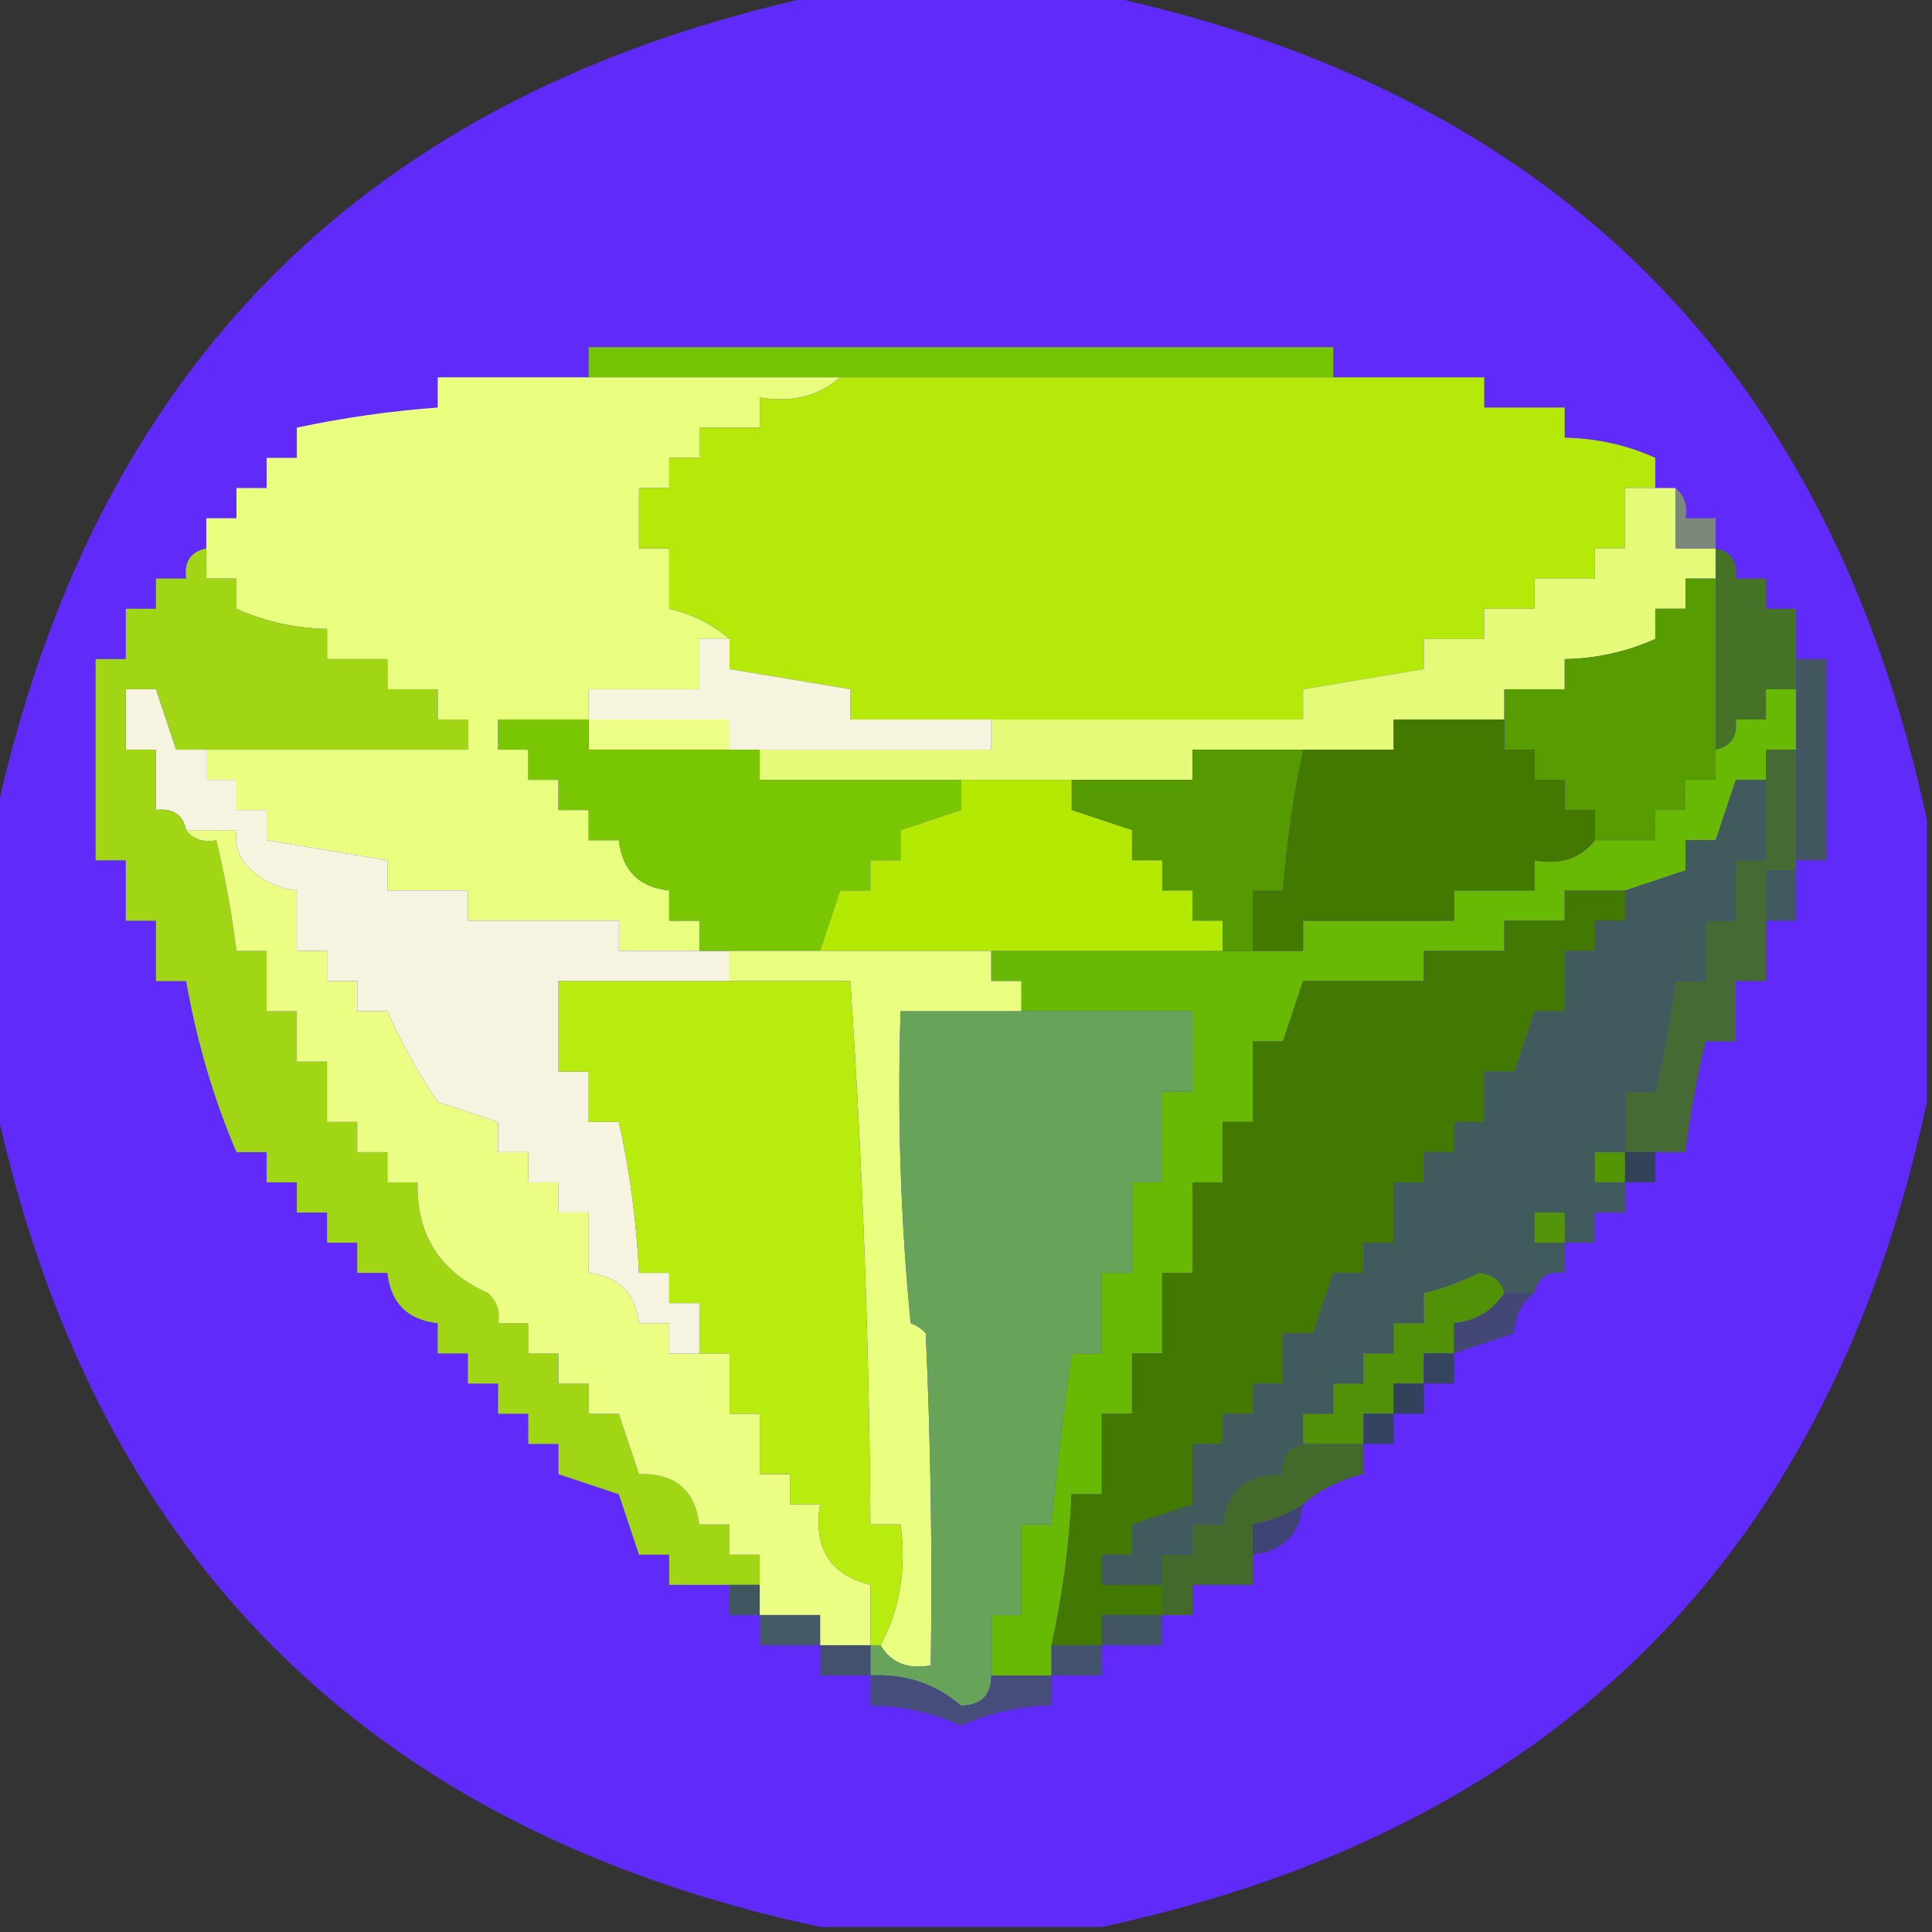
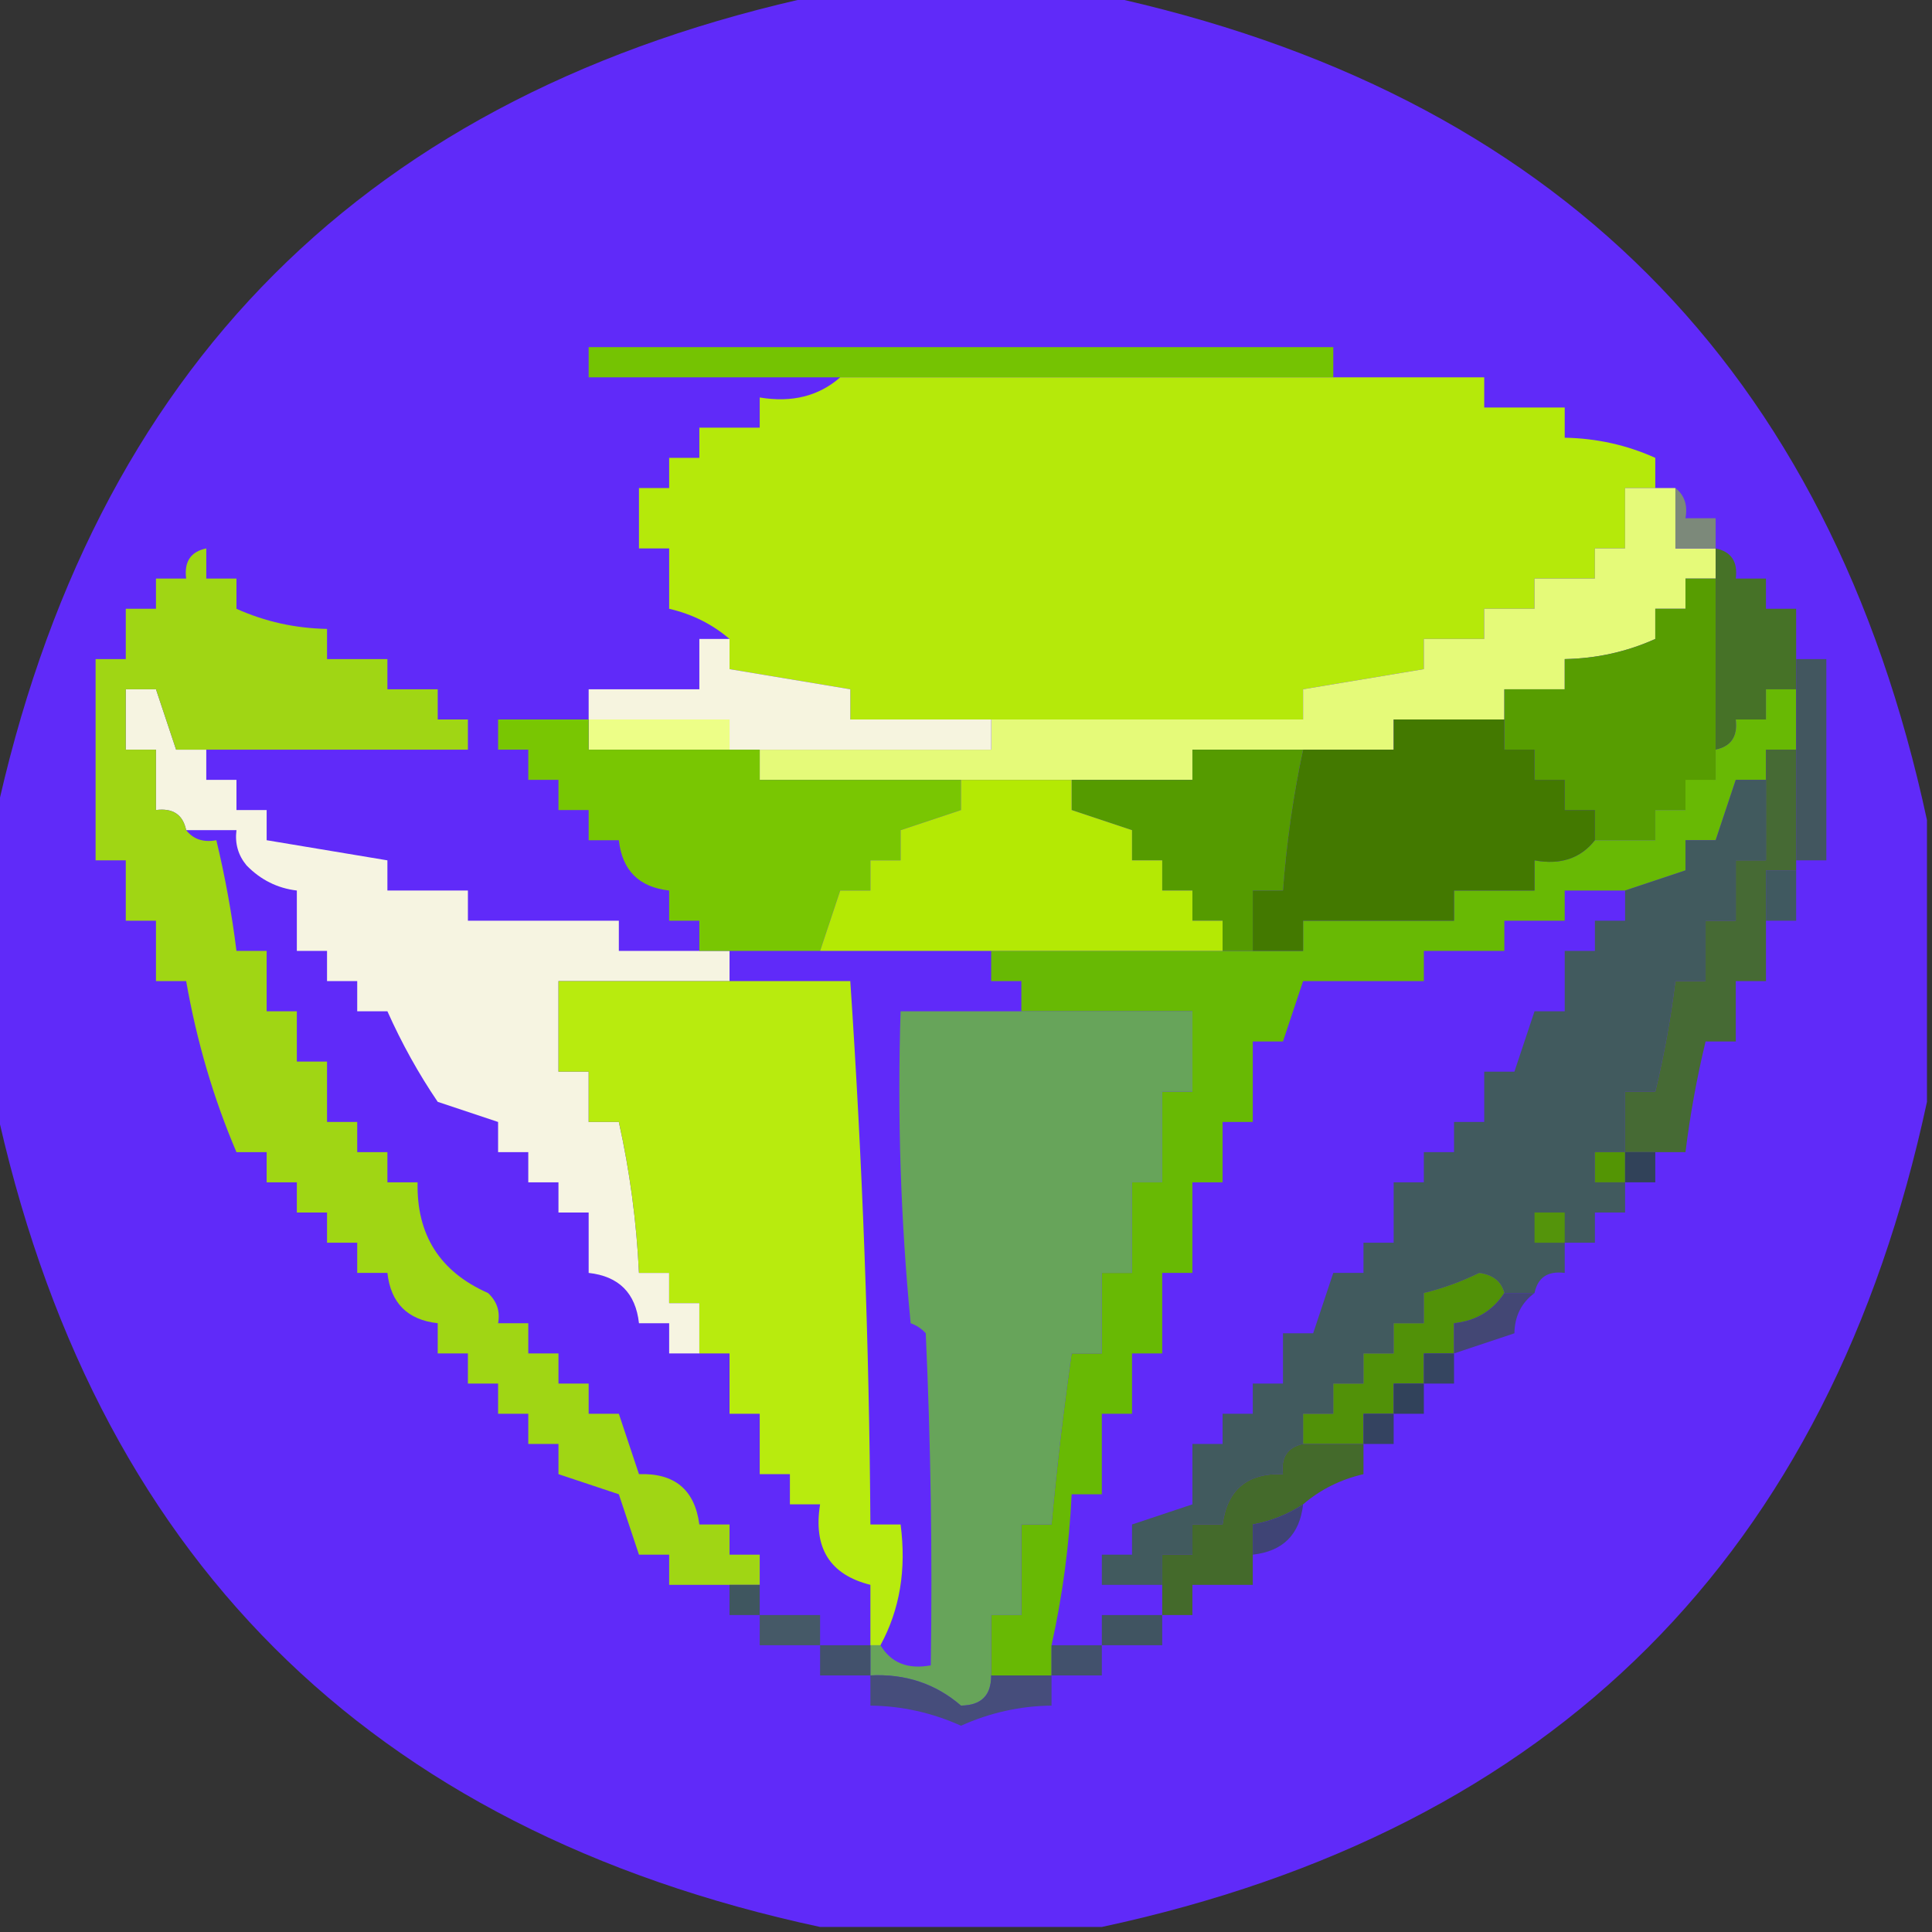
<svg xmlns="http://www.w3.org/2000/svg" version="1.1" width="192px" height="192px" style="shape-rendering:geometricPrecision; text-rendering:geometricPrecision; image-rendering:optimizeQuality; fill-rule:evenodd; clip-rule:evenodd">
  <rect width="100%" height="100%" fill="#333333" stroke="none" />
  <g>
    <path style="opacity:0.978" fill="#612afd" d="M 81.5,-0.5 C 90.833,-0.5 100.167,-0.5 109.5,-0.5C 154.5,9.167 181.833,36.5 191.5,81.5C 191.5,90.833 191.5,100.167 191.5,109.5C 181.833,154.5 154.5,181.833 109.5,191.5C 100.167,191.5 90.833,191.5 81.5,191.5C 36.5,181.833 9.167,154.5 -0.5,109.5C -0.5,100.167 -0.5,90.833 -0.5,81.5C 9.167,36.5 36.5,9.167 81.5,-0.5 Z" />
  </g>
  <g>
    <path style="opacity:1" fill="#75c302" d="M 132.5,37.5 C 116.167,37.5 99.833,37.5 83.5,37.5C 75.167,37.5 66.833,37.5 58.5,37.5C 58.5,36.5 58.5,35.5 58.5,34.5C 83.167,34.5 107.833,34.5 132.5,34.5C 132.5,35.5 132.5,36.5 132.5,37.5 Z" />
  </g>
  <g>
-     <path style="opacity:1" fill="#e9fd7f" d="M 58.5,37.5 C 66.833,37.5 75.167,37.5 83.5,37.5C 81.365,39.369 78.698,40.036 75.5,39.5C 75.5,40.5 75.5,41.5 75.5,42.5C 73.5,42.5 71.5,42.5 69.5,42.5C 69.5,43.5 69.5,44.5 69.5,45.5C 68.5,45.5 67.5,45.5 66.5,45.5C 66.5,46.5 66.5,47.5 66.5,48.5C 65.5,48.5 64.5,48.5 63.5,48.5C 63.5,50.5 63.5,52.5 63.5,54.5C 64.5,54.5 65.5,54.5 66.5,54.5C 66.5,56.5 66.5,58.5 66.5,60.5C 68.784,61.029 70.784,62.029 72.5,63.5C 71.5,63.5 70.5,63.5 69.5,63.5C 69.5,65.167 69.5,66.833 69.5,68.5C 65.833,68.5 62.167,68.5 58.5,68.5C 58.5,69.5 58.5,70.5 58.5,71.5C 55.5,71.5 52.5,71.5 49.5,71.5C 49.5,72.5 49.5,73.5 49.5,74.5C 50.5,74.5 51.5,74.5 52.5,74.5C 52.5,75.5 52.5,76.5 52.5,77.5C 53.5,77.5 54.5,77.5 55.5,77.5C 55.5,78.5 55.5,79.5 55.5,80.5C 56.5,80.5 57.5,80.5 58.5,80.5C 58.5,81.5 58.5,82.5 58.5,83.5C 59.5,83.5 60.5,83.5 61.5,83.5C 61.833,86.5 63.5,88.167 66.5,88.5C 66.5,89.5 66.5,90.5 66.5,91.5C 67.5,91.5 68.5,91.5 69.5,91.5C 69.5,92.5 69.5,93.5 69.5,94.5C 66.833,94.5 64.167,94.5 61.5,94.5C 61.5,93.5 61.5,92.5 61.5,91.5C 56.5,91.5 51.5,91.5 46.5,91.5C 46.5,90.5 46.5,89.5 46.5,88.5C 43.833,88.5 41.167,88.5 38.5,88.5C 38.5,87.5 38.5,86.5 38.5,85.5C 34.5,84.833 30.5,84.167 26.5,83.5C 26.5,82.5 26.5,81.5 26.5,80.5C 25.5,80.5 24.5,80.5 23.5,80.5C 23.5,79.5 23.5,78.5 23.5,77.5C 22.5,77.5 21.5,77.5 20.5,77.5C 20.5,76.5 20.5,75.5 20.5,74.5C 29.167,74.5 37.833,74.5 46.5,74.5C 46.5,73.5 46.5,72.5 46.5,71.5C 45.5,71.5 44.5,71.5 43.5,71.5C 43.5,70.5 43.5,69.5 43.5,68.5C 41.833,68.5 40.167,68.5 38.5,68.5C 38.5,67.5 38.5,66.5 38.5,65.5C 36.5,65.5 34.5,65.5 32.5,65.5C 32.5,64.5 32.5,63.5 32.5,62.5C 29.336,62.442 26.336,61.776 23.5,60.5C 23.5,59.5 23.5,58.5 23.5,57.5C 22.5,57.5 21.5,57.5 20.5,57.5C 20.5,56.5 20.5,55.5 20.5,54.5C 20.5,53.5 20.5,52.5 20.5,51.5C 21.5,51.5 22.5,51.5 23.5,51.5C 23.5,50.5 23.5,49.5 23.5,48.5C 24.5,48.5 25.5,48.5 26.5,48.5C 26.5,47.5 26.5,46.5 26.5,45.5C 27.5,45.5 28.5,45.5 29.5,45.5C 29.5,44.5 29.5,43.5 29.5,42.5C 34.111,41.515 38.778,40.848 43.5,40.5C 43.5,39.5 43.5,38.5 43.5,37.5C 48.5,37.5 53.5,37.5 58.5,37.5 Z" />
-   </g>
+     </g>
  <g>
    <path style="opacity:1" fill="#b5e90a" d="M 83.5,37.5 C 99.833,37.5 116.167,37.5 132.5,37.5C 137.5,37.5 142.5,37.5 147.5,37.5C 147.5,38.5 147.5,39.5 147.5,40.5C 150.167,40.5 152.833,40.5 155.5,40.5C 155.5,41.5 155.5,42.5 155.5,43.5C 158.664,43.558 161.664,44.224 164.5,45.5C 164.5,46.5 164.5,47.5 164.5,48.5C 163.5,48.5 162.5,48.5 161.5,48.5C 161.5,50.5 161.5,52.5 161.5,54.5C 160.5,54.5 159.5,54.5 158.5,54.5C 158.5,55.5 158.5,56.5 158.5,57.5C 156.5,57.5 154.5,57.5 152.5,57.5C 152.5,58.5 152.5,59.5 152.5,60.5C 150.833,60.5 149.167,60.5 147.5,60.5C 147.5,61.5 147.5,62.5 147.5,63.5C 145.5,63.5 143.5,63.5 141.5,63.5C 141.5,64.5 141.5,65.5 141.5,66.5C 137.5,67.167 133.5,67.833 129.5,68.5C 129.5,69.5 129.5,70.5 129.5,71.5C 119.167,71.5 108.833,71.5 98.5,71.5C 93.833,71.5 89.167,71.5 84.5,71.5C 84.5,70.5 84.5,69.5 84.5,68.5C 80.5,67.833 76.5,67.167 72.5,66.5C 72.5,65.5 72.5,64.5 72.5,63.5C 70.784,62.029 68.784,61.029 66.5,60.5C 66.5,58.5 66.5,56.5 66.5,54.5C 65.5,54.5 64.5,54.5 63.5,54.5C 63.5,52.5 63.5,50.5 63.5,48.5C 64.5,48.5 65.5,48.5 66.5,48.5C 66.5,47.5 66.5,46.5 66.5,45.5C 67.5,45.5 68.5,45.5 69.5,45.5C 69.5,44.5 69.5,43.5 69.5,42.5C 71.5,42.5 73.5,42.5 75.5,42.5C 75.5,41.5 75.5,40.5 75.5,39.5C 78.698,40.036 81.365,39.369 83.5,37.5 Z" />
  </g>
  <g>
    <path style="opacity:1" fill="#e5fa79" d="M 164.5,48.5 C 165.167,48.5 165.833,48.5 166.5,48.5C 166.5,50.5 166.5,52.5 166.5,54.5C 167.833,54.5 169.167,54.5 170.5,54.5C 170.5,55.5 170.5,56.5 170.5,57.5C 169.5,57.5 168.5,57.5 167.5,57.5C 167.5,58.5 167.5,59.5 167.5,60.5C 166.5,60.5 165.5,60.5 164.5,60.5C 164.5,61.5 164.5,62.5 164.5,63.5C 161.664,64.775 158.664,65.442 155.5,65.5C 155.5,66.5 155.5,67.5 155.5,68.5C 153.5,68.5 151.5,68.5 149.5,68.5C 149.5,69.5 149.5,70.5 149.5,71.5C 145.833,71.5 142.167,71.5 138.5,71.5C 138.5,72.5 138.5,73.5 138.5,74.5C 135.5,74.5 132.5,74.5 129.5,74.5C 125.833,74.5 122.167,74.5 118.5,74.5C 118.5,75.5 118.5,76.5 118.5,77.5C 114.5,77.5 110.5,77.5 106.5,77.5C 102.833,77.5 99.167,77.5 95.5,77.5C 88.833,77.5 82.167,77.5 75.5,77.5C 75.5,76.5 75.5,75.5 75.5,74.5C 83.167,74.5 90.833,74.5 98.5,74.5C 98.5,73.5 98.5,72.5 98.5,71.5C 108.833,71.5 119.167,71.5 129.5,71.5C 129.5,70.5 129.5,69.5 129.5,68.5C 133.5,67.833 137.5,67.167 141.5,66.5C 141.5,65.5 141.5,64.5 141.5,63.5C 143.5,63.5 145.5,63.5 147.5,63.5C 147.5,62.5 147.5,61.5 147.5,60.5C 149.167,60.5 150.833,60.5 152.5,60.5C 152.5,59.5 152.5,58.5 152.5,57.5C 154.5,57.5 156.5,57.5 158.5,57.5C 158.5,56.5 158.5,55.5 158.5,54.5C 159.5,54.5 160.5,54.5 161.5,54.5C 161.5,52.5 161.5,50.5 161.5,48.5C 162.5,48.5 163.5,48.5 164.5,48.5 Z" />
  </g>
  <g>
    <path style="opacity:1" fill="#7c897a" d="M 166.5,48.5 C 167.404,49.209 167.737,50.209 167.5,51.5C 168.5,51.5 169.5,51.5 170.5,51.5C 170.5,52.5 170.5,53.5 170.5,54.5C 169.167,54.5 167.833,54.5 166.5,54.5C 166.5,52.5 166.5,50.5 166.5,48.5 Z" />
  </g>
  <g>
-     <path style="opacity:1" fill="#579d01" d="M 170.5,57.5 C 170.5,63.167 170.5,68.833 170.5,74.5C 170.5,75.5 170.5,76.5 170.5,77.5C 169.5,77.5 168.5,77.5 167.5,77.5C 167.5,78.5 167.5,79.5 167.5,80.5C 166.5,80.5 165.5,80.5 164.5,80.5C 164.5,81.5 164.5,82.5 164.5,83.5C 162.5,83.5 160.5,83.5 158.5,83.5C 158.5,82.5 158.5,81.5 158.5,80.5C 157.5,80.5 156.5,80.5 155.5,80.5C 155.5,79.5 155.5,78.5 155.5,77.5C 154.5,77.5 153.5,77.5 152.5,77.5C 152.5,76.5 152.5,75.5 152.5,74.5C 151.5,74.5 150.5,74.5 149.5,74.5C 149.5,73.5 149.5,72.5 149.5,71.5C 149.5,70.5 149.5,69.5 149.5,68.5C 151.5,68.5 153.5,68.5 155.5,68.5C 155.5,67.5 155.5,66.5 155.5,65.5C 158.664,65.442 161.664,64.775 164.5,63.5C 164.5,62.5 164.5,61.5 164.5,60.5C 165.5,60.5 166.5,60.5 167.5,60.5C 167.5,59.5 167.5,58.5 167.5,57.5C 168.5,57.5 169.5,57.5 170.5,57.5 Z" />
+     <path style="opacity:1" fill="#579d01" d="M 170.5,57.5 C 170.5,63.167 170.5,68.833 170.5,74.5C 170.5,75.5 170.5,76.5 170.5,77.5C 167.5,78.5 167.5,79.5 167.5,80.5C 166.5,80.5 165.5,80.5 164.5,80.5C 164.5,81.5 164.5,82.5 164.5,83.5C 162.5,83.5 160.5,83.5 158.5,83.5C 158.5,82.5 158.5,81.5 158.5,80.5C 157.5,80.5 156.5,80.5 155.5,80.5C 155.5,79.5 155.5,78.5 155.5,77.5C 154.5,77.5 153.5,77.5 152.5,77.5C 152.5,76.5 152.5,75.5 152.5,74.5C 151.5,74.5 150.5,74.5 149.5,74.5C 149.5,73.5 149.5,72.5 149.5,71.5C 149.5,70.5 149.5,69.5 149.5,68.5C 151.5,68.5 153.5,68.5 155.5,68.5C 155.5,67.5 155.5,66.5 155.5,65.5C 158.664,65.442 161.664,64.775 164.5,63.5C 164.5,62.5 164.5,61.5 164.5,60.5C 165.5,60.5 166.5,60.5 167.5,60.5C 167.5,59.5 167.5,58.5 167.5,57.5C 168.5,57.5 169.5,57.5 170.5,57.5 Z" />
  </g>
  <g>
    <path style="opacity:1" fill="#467227" d="M 170.5,54.5 C 172.048,54.821 172.715,55.821 172.5,57.5C 173.5,57.5 174.5,57.5 175.5,57.5C 175.5,58.5 175.5,59.5 175.5,60.5C 176.5,60.5 177.5,60.5 178.5,60.5C 178.5,62.167 178.5,63.833 178.5,65.5C 178.5,66.5 178.5,67.5 178.5,68.5C 177.5,68.5 176.5,68.5 175.5,68.5C 175.5,69.5 175.5,70.5 175.5,71.5C 174.5,71.5 173.5,71.5 172.5,71.5C 172.715,73.179 172.048,74.179 170.5,74.5C 170.5,68.833 170.5,63.167 170.5,57.5C 170.5,56.5 170.5,55.5 170.5,54.5 Z" />
  </g>
  <g>
    <path style="opacity:1" fill="#f6f4df" d="M 72.5,63.5 C 72.5,64.5 72.5,65.5 72.5,66.5C 76.5,67.167 80.5,67.833 84.5,68.5C 84.5,69.5 84.5,70.5 84.5,71.5C 89.167,71.5 93.833,71.5 98.5,71.5C 98.5,72.5 98.5,73.5 98.5,74.5C 90.833,74.5 83.167,74.5 75.5,74.5C 74.5,74.5 73.5,74.5 72.5,74.5C 72.5,73.5 72.5,72.5 72.5,71.5C 67.833,71.5 63.167,71.5 58.5,71.5C 58.5,70.5 58.5,69.5 58.5,68.5C 62.167,68.5 65.833,68.5 69.5,68.5C 69.5,66.833 69.5,65.167 69.5,63.5C 70.5,63.5 71.5,63.5 72.5,63.5 Z" />
  </g>
  <g>
    <path style="opacity:1" fill="#f6f4e1" d="M 20.5,74.5 C 20.5,75.5 20.5,76.5 20.5,77.5C 21.5,77.5 22.5,77.5 23.5,77.5C 23.5,78.5 23.5,79.5 23.5,80.5C 24.5,80.5 25.5,80.5 26.5,80.5C 26.5,81.5 26.5,82.5 26.5,83.5C 30.5,84.167 34.5,84.833 38.5,85.5C 38.5,86.5 38.5,87.5 38.5,88.5C 41.167,88.5 43.833,88.5 46.5,88.5C 46.5,89.5 46.5,90.5 46.5,91.5C 51.5,91.5 56.5,91.5 61.5,91.5C 61.5,92.5 61.5,93.5 61.5,94.5C 64.167,94.5 66.833,94.5 69.5,94.5C 70.5,94.5 71.5,94.5 72.5,94.5C 72.5,95.5 72.5,96.5 72.5,97.5C 66.833,97.5 61.167,97.5 55.5,97.5C 55.5,100.5 55.5,103.5 55.5,106.5C 56.5,106.5 57.5,106.5 58.5,106.5C 58.5,108.167 58.5,109.833 58.5,111.5C 59.5,111.5 60.5,111.5 61.5,111.5C 62.595,116.43 63.261,121.43 63.5,126.5C 64.5,126.5 65.5,126.5 66.5,126.5C 66.5,127.5 66.5,128.5 66.5,129.5C 67.5,129.5 68.5,129.5 69.5,129.5C 69.5,131.167 69.5,132.833 69.5,134.5C 68.5,134.5 67.5,134.5 66.5,134.5C 66.5,133.5 66.5,132.5 66.5,131.5C 65.5,131.5 64.5,131.5 63.5,131.5C 63.167,128.5 61.5,126.833 58.5,126.5C 58.5,124.5 58.5,122.5 58.5,120.5C 57.5,120.5 56.5,120.5 55.5,120.5C 55.5,119.5 55.5,118.5 55.5,117.5C 54.5,117.5 53.5,117.5 52.5,117.5C 52.5,116.5 52.5,115.5 52.5,114.5C 51.5,114.5 50.5,114.5 49.5,114.5C 49.5,113.5 49.5,112.5 49.5,111.5C 47.5,110.833 45.5,110.167 43.5,109.5C 41.595,106.696 39.929,103.696 38.5,100.5C 37.5,100.5 36.5,100.5 35.5,100.5C 35.5,99.5 35.5,98.5 35.5,97.5C 34.5,97.5 33.5,97.5 32.5,97.5C 32.5,96.5 32.5,95.5 32.5,94.5C 31.5,94.5 30.5,94.5 29.5,94.5C 29.5,92.5 29.5,90.5 29.5,88.5C 27.567,88.271 25.9,87.438 24.5,86C 23.663,84.989 23.33,83.822 23.5,82.5C 21.833,82.5 20.167,82.5 18.5,82.5C 18.179,80.952 17.179,80.285 15.5,80.5C 15.5,78.5 15.5,76.5 15.5,74.5C 14.5,74.5 13.5,74.5 12.5,74.5C 12.5,72.5 12.5,70.5 12.5,68.5C 13.5,68.5 14.5,68.5 15.5,68.5C 16.167,70.5 16.833,72.5 17.5,74.5C 18.5,74.5 19.5,74.5 20.5,74.5 Z" />
  </g>
  <g>
    <path style="opacity:1" fill="#68b904" d="M 178.5,68.5 C 178.5,70.5 178.5,72.5 178.5,74.5C 177.5,74.5 176.5,74.5 175.5,74.5C 175.5,75.5 175.5,76.5 175.5,77.5C 174.5,77.5 173.5,77.5 172.5,77.5C 171.833,79.5 171.167,81.5 170.5,83.5C 169.5,83.5 168.5,83.5 167.5,83.5C 167.5,84.5 167.5,85.5 167.5,86.5C 165.5,87.167 163.5,87.833 161.5,88.5C 159.5,88.5 157.5,88.5 155.5,88.5C 155.5,89.5 155.5,90.5 155.5,91.5C 153.5,91.5 151.5,91.5 149.5,91.5C 149.5,92.5 149.5,93.5 149.5,94.5C 146.833,94.5 144.167,94.5 141.5,94.5C 141.5,95.5 141.5,96.5 141.5,97.5C 137.5,97.5 133.5,97.5 129.5,97.5C 128.833,99.5 128.167,101.5 127.5,103.5C 126.5,103.5 125.5,103.5 124.5,103.5C 124.5,106.167 124.5,108.833 124.5,111.5C 123.5,111.5 122.5,111.5 121.5,111.5C 121.5,113.5 121.5,115.5 121.5,117.5C 120.5,117.5 119.5,117.5 118.5,117.5C 118.5,120.5 118.5,123.5 118.5,126.5C 117.5,126.5 116.5,126.5 115.5,126.5C 115.5,129.167 115.5,131.833 115.5,134.5C 114.5,134.5 113.5,134.5 112.5,134.5C 112.5,136.5 112.5,138.5 112.5,140.5C 111.5,140.5 110.5,140.5 109.5,140.5C 109.5,143.167 109.5,145.833 109.5,148.5C 108.5,148.5 107.5,148.5 106.5,148.5C 106.261,153.57 105.595,158.57 104.5,163.5C 104.5,164.5 104.5,165.5 104.5,166.5C 102.5,166.5 100.5,166.5 98.5,166.5C 98.5,164.5 98.5,162.5 98.5,160.5C 99.5,160.5 100.5,160.5 101.5,160.5C 101.5,157.5 101.5,154.5 101.5,151.5C 102.5,151.5 103.5,151.5 104.5,151.5C 105.024,145.813 105.69,140.146 106.5,134.5C 107.5,134.5 108.5,134.5 109.5,134.5C 109.5,131.833 109.5,129.167 109.5,126.5C 110.5,126.5 111.5,126.5 112.5,126.5C 112.5,123.5 112.5,120.5 112.5,117.5C 113.5,117.5 114.5,117.5 115.5,117.5C 115.5,114.5 115.5,111.5 115.5,108.5C 116.5,108.5 117.5,108.5 118.5,108.5C 118.5,105.833 118.5,103.167 118.5,100.5C 112.833,100.5 107.167,100.5 101.5,100.5C 101.5,99.5 101.5,98.5 101.5,97.5C 100.5,97.5 99.5,97.5 98.5,97.5C 98.5,96.5 98.5,95.5 98.5,94.5C 106.167,94.5 113.833,94.5 121.5,94.5C 122.5,94.5 123.5,94.5 124.5,94.5C 126.167,94.5 127.833,94.5 129.5,94.5C 129.5,93.5 129.5,92.5 129.5,91.5C 134.5,91.5 139.5,91.5 144.5,91.5C 144.5,90.5 144.5,89.5 144.5,88.5C 147.167,88.5 149.833,88.5 152.5,88.5C 152.5,87.5 152.5,86.5 152.5,85.5C 155.082,85.975 157.082,85.308 158.5,83.5C 160.5,83.5 162.5,83.5 164.5,83.5C 164.5,82.5 164.5,81.5 164.5,80.5C 165.5,80.5 166.5,80.5 167.5,80.5C 167.5,79.5 167.5,78.5 167.5,77.5C 168.5,77.5 169.5,77.5 170.5,77.5C 170.5,76.5 170.5,75.5 170.5,74.5C 172.048,74.179 172.715,73.179 172.5,71.5C 173.5,71.5 174.5,71.5 175.5,71.5C 175.5,70.5 175.5,69.5 175.5,68.5C 176.5,68.5 177.5,68.5 178.5,68.5 Z" />
  </g>
  <g>
    <path style="opacity:1" fill="#edfe87" d="M 58.5,71.5 C 63.167,71.5 67.833,71.5 72.5,71.5C 72.5,72.5 72.5,73.5 72.5,74.5C 67.833,74.5 63.167,74.5 58.5,74.5C 58.5,73.5 58.5,72.5 58.5,71.5 Z" />
  </g>
  <g>
    <path style="opacity:1" fill="#437900" d="M 149.5,71.5 C 149.5,72.5 149.5,73.5 149.5,74.5C 150.5,74.5 151.5,74.5 152.5,74.5C 152.5,75.5 152.5,76.5 152.5,77.5C 153.5,77.5 154.5,77.5 155.5,77.5C 155.5,78.5 155.5,79.5 155.5,80.5C 156.5,80.5 157.5,80.5 158.5,80.5C 158.5,81.5 158.5,82.5 158.5,83.5C 157.082,85.308 155.082,85.975 152.5,85.5C 152.5,86.5 152.5,87.5 152.5,88.5C 149.833,88.5 147.167,88.5 144.5,88.5C 144.5,89.5 144.5,90.5 144.5,91.5C 139.5,91.5 134.5,91.5 129.5,91.5C 129.5,92.5 129.5,93.5 129.5,94.5C 127.833,94.5 126.167,94.5 124.5,94.5C 124.5,92.5 124.5,90.5 124.5,88.5C 125.5,88.5 126.5,88.5 127.5,88.5C 127.848,83.778 128.515,79.111 129.5,74.5C 132.5,74.5 135.5,74.5 138.5,74.5C 138.5,73.5 138.5,72.5 138.5,71.5C 142.167,71.5 145.833,71.5 149.5,71.5 Z" />
  </g>
  <g>
    <path style="opacity:1" fill="#79c602" d="M 58.5,71.5 C 58.5,72.5 58.5,73.5 58.5,74.5C 63.167,74.5 67.833,74.5 72.5,74.5C 73.5,74.5 74.5,74.5 75.5,74.5C 75.5,75.5 75.5,76.5 75.5,77.5C 82.167,77.5 88.833,77.5 95.5,77.5C 95.5,78.5 95.5,79.5 95.5,80.5C 93.5,81.167 91.5,81.833 89.5,82.5C 89.5,83.5 89.5,84.5 89.5,85.5C 88.5,85.5 87.5,85.5 86.5,85.5C 86.5,86.5 86.5,87.5 86.5,88.5C 85.5,88.5 84.5,88.5 83.5,88.5C 82.833,90.5 82.167,92.5 81.5,94.5C 78.5,94.5 75.5,94.5 72.5,94.5C 71.5,94.5 70.5,94.5 69.5,94.5C 69.5,93.5 69.5,92.5 69.5,91.5C 68.5,91.5 67.5,91.5 66.5,91.5C 66.5,90.5 66.5,89.5 66.5,88.5C 63.5,88.167 61.833,86.5 61.5,83.5C 60.5,83.5 59.5,83.5 58.5,83.5C 58.5,82.5 58.5,81.5 58.5,80.5C 57.5,80.5 56.5,80.5 55.5,80.5C 55.5,79.5 55.5,78.5 55.5,77.5C 54.5,77.5 53.5,77.5 52.5,77.5C 52.5,76.5 52.5,75.5 52.5,74.5C 51.5,74.5 50.5,74.5 49.5,74.5C 49.5,73.5 49.5,72.5 49.5,71.5C 52.5,71.5 55.5,71.5 58.5,71.5 Z" />
  </g>
  <g>
    <path style="opacity:1" fill="#42565f" d="M 178.5,65.5 C 179.5,65.5 180.5,65.5 181.5,65.5C 181.5,72.167 181.5,78.833 181.5,85.5C 180.5,85.5 179.5,85.5 178.5,85.5C 178.5,81.833 178.5,78.167 178.5,74.5C 178.5,72.5 178.5,70.5 178.5,68.5C 178.5,67.5 178.5,66.5 178.5,65.5 Z" />
  </g>
  <g>
    <path style="opacity:1" fill="#a0d614" d="M 20.5,54.5 C 20.5,55.5 20.5,56.5 20.5,57.5C 21.5,57.5 22.5,57.5 23.5,57.5C 23.5,58.5 23.5,59.5 23.5,60.5C 26.336,61.776 29.336,62.442 32.5,62.5C 32.5,63.5 32.5,64.5 32.5,65.5C 34.5,65.5 36.5,65.5 38.5,65.5C 38.5,66.5 38.5,67.5 38.5,68.5C 40.167,68.5 41.833,68.5 43.5,68.5C 43.5,69.5 43.5,70.5 43.5,71.5C 44.5,71.5 45.5,71.5 46.5,71.5C 46.5,72.5 46.5,73.5 46.5,74.5C 37.833,74.5 29.167,74.5 20.5,74.5C 19.5,74.5 18.5,74.5 17.5,74.5C 16.833,72.5 16.167,70.5 15.5,68.5C 14.5,68.5 13.5,68.5 12.5,68.5C 12.5,70.5 12.5,72.5 12.5,74.5C 13.5,74.5 14.5,74.5 15.5,74.5C 15.5,76.5 15.5,78.5 15.5,80.5C 17.179,80.285 18.179,80.952 18.5,82.5C 19.209,83.404 20.209,83.737 21.5,83.5C 22.372,87.121 23.039,90.788 23.5,94.5C 24.5,94.5 25.5,94.5 26.5,94.5C 26.5,96.5 26.5,98.5 26.5,100.5C 27.5,100.5 28.5,100.5 29.5,100.5C 29.5,102.167 29.5,103.833 29.5,105.5C 30.5,105.5 31.5,105.5 32.5,105.5C 32.5,107.5 32.5,109.5 32.5,111.5C 33.5,111.5 34.5,111.5 35.5,111.5C 35.5,112.5 35.5,113.5 35.5,114.5C 36.5,114.5 37.5,114.5 38.5,114.5C 38.5,115.5 38.5,116.5 38.5,117.5C 39.5,117.5 40.5,117.5 41.5,117.5C 41.386,122.72 43.719,126.387 48.5,128.5C 49.386,129.325 49.719,130.325 49.5,131.5C 50.5,131.5 51.5,131.5 52.5,131.5C 52.5,132.5 52.5,133.5 52.5,134.5C 53.5,134.5 54.5,134.5 55.5,134.5C 55.5,135.5 55.5,136.5 55.5,137.5C 56.5,137.5 57.5,137.5 58.5,137.5C 58.5,138.5 58.5,139.5 58.5,140.5C 59.5,140.5 60.5,140.5 61.5,140.5C 62.167,142.5 62.833,144.5 63.5,146.5C 67.04,146.377 69.04,148.043 69.5,151.5C 70.5,151.5 71.5,151.5 72.5,151.5C 72.5,152.5 72.5,153.5 72.5,154.5C 73.5,154.5 74.5,154.5 75.5,154.5C 75.5,155.5 75.5,156.5 75.5,157.5C 74.5,157.5 73.5,157.5 72.5,157.5C 70.5,157.5 68.5,157.5 66.5,157.5C 66.5,156.5 66.5,155.5 66.5,154.5C 65.5,154.5 64.5,154.5 63.5,154.5C 62.833,152.5 62.167,150.5 61.5,148.5C 59.5,147.833 57.5,147.167 55.5,146.5C 55.5,145.5 55.5,144.5 55.5,143.5C 54.5,143.5 53.5,143.5 52.5,143.5C 52.5,142.5 52.5,141.5 52.5,140.5C 51.5,140.5 50.5,140.5 49.5,140.5C 49.5,139.5 49.5,138.5 49.5,137.5C 48.5,137.5 47.5,137.5 46.5,137.5C 46.5,136.5 46.5,135.5 46.5,134.5C 45.5,134.5 44.5,134.5 43.5,134.5C 43.5,133.5 43.5,132.5 43.5,131.5C 40.5,131.167 38.833,129.5 38.5,126.5C 37.5,126.5 36.5,126.5 35.5,126.5C 35.5,125.5 35.5,124.5 35.5,123.5C 34.5,123.5 33.5,123.5 32.5,123.5C 32.5,122.5 32.5,121.5 32.5,120.5C 31.5,120.5 30.5,120.5 29.5,120.5C 29.5,119.5 29.5,118.5 29.5,117.5C 28.5,117.5 27.5,117.5 26.5,117.5C 26.5,116.5 26.5,115.5 26.5,114.5C 25.5,114.5 24.5,114.5 23.5,114.5C 21.22,109.163 19.553,103.496 18.5,97.5C 17.5,97.5 16.5,97.5 15.5,97.5C 15.5,95.5 15.5,93.5 15.5,91.5C 14.5,91.5 13.5,91.5 12.5,91.5C 12.5,89.5 12.5,87.5 12.5,85.5C 11.5,85.5 10.5,85.5 9.5,85.5C 9.5,78.833 9.5,72.167 9.5,65.5C 10.5,65.5 11.5,65.5 12.5,65.5C 12.5,63.833 12.5,62.167 12.5,60.5C 13.5,60.5 14.5,60.5 15.5,60.5C 15.5,59.5 15.5,58.5 15.5,57.5C 16.5,57.5 17.5,57.5 18.5,57.5C 18.285,55.821 18.952,54.821 20.5,54.5 Z" />
  </g>
  <g>
    <path style="opacity:1" fill="#559b00" d="M 129.5,74.5 C 128.515,79.111 127.848,83.778 127.5,88.5C 126.5,88.5 125.5,88.5 124.5,88.5C 124.5,90.5 124.5,92.5 124.5,94.5C 123.5,94.5 122.5,94.5 121.5,94.5C 121.5,93.5 121.5,92.5 121.5,91.5C 120.5,91.5 119.5,91.5 118.5,91.5C 118.5,90.5 118.5,89.5 118.5,88.5C 117.5,88.5 116.5,88.5 115.5,88.5C 115.5,87.5 115.5,86.5 115.5,85.5C 114.5,85.5 113.5,85.5 112.5,85.5C 112.5,84.5 112.5,83.5 112.5,82.5C 110.5,81.833 108.5,81.167 106.5,80.5C 106.5,79.5 106.5,78.5 106.5,77.5C 110.5,77.5 114.5,77.5 118.5,77.5C 118.5,76.5 118.5,75.5 118.5,74.5C 122.167,74.5 125.833,74.5 129.5,74.5 Z" />
  </g>
  <g>
    <path style="opacity:1" fill="#b4e904" d="M 95.5,77.5 C 99.167,77.5 102.833,77.5 106.5,77.5C 106.5,78.5 106.5,79.5 106.5,80.5C 108.5,81.167 110.5,81.833 112.5,82.5C 112.5,83.5 112.5,84.5 112.5,85.5C 113.5,85.5 114.5,85.5 115.5,85.5C 115.5,86.5 115.5,87.5 115.5,88.5C 116.5,88.5 117.5,88.5 118.5,88.5C 118.5,89.5 118.5,90.5 118.5,91.5C 119.5,91.5 120.5,91.5 121.5,91.5C 121.5,92.5 121.5,93.5 121.5,94.5C 113.833,94.5 106.167,94.5 98.5,94.5C 92.833,94.5 87.167,94.5 81.5,94.5C 82.167,92.5 82.833,90.5 83.5,88.5C 84.5,88.5 85.5,88.5 86.5,88.5C 86.5,87.5 86.5,86.5 86.5,85.5C 87.5,85.5 88.5,85.5 89.5,85.5C 89.5,84.5 89.5,83.5 89.5,82.5C 91.5,81.833 93.5,81.167 95.5,80.5C 95.5,79.5 95.5,78.5 95.5,77.5 Z" />
  </g>
  <g>
-     <path style="opacity:1" fill="#ebfe83" d="M 18.5,82.5 C 20.167,82.5 21.833,82.5 23.5,82.5C 23.33,83.822 23.663,84.989 24.5,86C 25.9,87.438 27.567,88.271 29.5,88.5C 29.5,90.5 29.5,92.5 29.5,94.5C 30.5,94.5 31.5,94.5 32.5,94.5C 32.5,95.5 32.5,96.5 32.5,97.5C 33.5,97.5 34.5,97.5 35.5,97.5C 35.5,98.5 35.5,99.5 35.5,100.5C 36.5,100.5 37.5,100.5 38.5,100.5C 39.929,103.696 41.595,106.696 43.5,109.5C 45.5,110.167 47.5,110.833 49.5,111.5C 49.5,112.5 49.5,113.5 49.5,114.5C 50.5,114.5 51.5,114.5 52.5,114.5C 52.5,115.5 52.5,116.5 52.5,117.5C 53.5,117.5 54.5,117.5 55.5,117.5C 55.5,118.5 55.5,119.5 55.5,120.5C 56.5,120.5 57.5,120.5 58.5,120.5C 58.5,122.5 58.5,124.5 58.5,126.5C 61.5,126.833 63.167,128.5 63.5,131.5C 64.5,131.5 65.5,131.5 66.5,131.5C 66.5,132.5 66.5,133.5 66.5,134.5C 67.5,134.5 68.5,134.5 69.5,134.5C 70.5,134.5 71.5,134.5 72.5,134.5C 72.5,136.5 72.5,138.5 72.5,140.5C 73.5,140.5 74.5,140.5 75.5,140.5C 75.5,142.5 75.5,144.5 75.5,146.5C 76.5,146.5 77.5,146.5 78.5,146.5C 78.5,147.5 78.5,148.5 78.5,149.5C 79.5,149.5 80.5,149.5 81.5,149.5C 80.803,153.827 82.47,156.494 86.5,157.5C 86.5,159.5 86.5,161.5 86.5,163.5C 84.833,163.5 83.167,163.5 81.5,163.5C 81.5,162.5 81.5,161.5 81.5,160.5C 79.5,160.5 77.5,160.5 75.5,160.5C 75.5,159.5 75.5,158.5 75.5,157.5C 75.5,156.5 75.5,155.5 75.5,154.5C 74.5,154.5 73.5,154.5 72.5,154.5C 72.5,153.5 72.5,152.5 72.5,151.5C 71.5,151.5 70.5,151.5 69.5,151.5C 69.04,148.043 67.04,146.377 63.5,146.5C 62.833,144.5 62.167,142.5 61.5,140.5C 60.5,140.5 59.5,140.5 58.5,140.5C 58.5,139.5 58.5,138.5 58.5,137.5C 57.5,137.5 56.5,137.5 55.5,137.5C 55.5,136.5 55.5,135.5 55.5,134.5C 54.5,134.5 53.5,134.5 52.5,134.5C 52.5,133.5 52.5,132.5 52.5,131.5C 51.5,131.5 50.5,131.5 49.5,131.5C 49.719,130.325 49.386,129.325 48.5,128.5C 43.719,126.387 41.386,122.72 41.5,117.5C 40.5,117.5 39.5,117.5 38.5,117.5C 38.5,116.5 38.5,115.5 38.5,114.5C 37.5,114.5 36.5,114.5 35.5,114.5C 35.5,113.5 35.5,112.5 35.5,111.5C 34.5,111.5 33.5,111.5 32.5,111.5C 32.5,109.5 32.5,107.5 32.5,105.5C 31.5,105.5 30.5,105.5 29.5,105.5C 29.5,103.833 29.5,102.167 29.5,100.5C 28.5,100.5 27.5,100.5 26.5,100.5C 26.5,98.5 26.5,96.5 26.5,94.5C 25.5,94.5 24.5,94.5 23.5,94.5C 23.039,90.788 22.372,87.121 21.5,83.5C 20.209,83.737 19.209,83.404 18.5,82.5 Z" />
-   </g>
+     </g>
  <g>
    <path style="opacity:1" fill="#405960" d="M 178.5,86.5 C 178.5,88.167 178.5,89.833 178.5,91.5C 177.5,91.5 176.5,91.5 175.5,91.5C 175.5,89.833 175.5,88.167 175.5,86.5C 176.5,86.5 177.5,86.5 178.5,86.5 Z" />
  </g>
  <g>
    <path style="opacity:1" fill="#415a5e" d="M 175.5,77.5 C 175.5,80.167 175.5,82.833 175.5,85.5C 174.5,85.5 173.5,85.5 172.5,85.5C 172.5,87.5 172.5,89.5 172.5,91.5C 171.5,91.5 170.5,91.5 169.5,91.5C 169.5,93.5 169.5,95.5 169.5,97.5C 168.5,97.5 167.5,97.5 166.5,97.5C 166.039,101.212 165.373,104.879 164.5,108.5C 163.5,108.5 162.5,108.5 161.5,108.5C 161.5,110.5 161.5,112.5 161.5,114.5C 160.5,114.5 159.5,114.5 158.5,114.5C 158.5,115.5 158.5,116.5 158.5,117.5C 159.5,117.5 160.5,117.5 161.5,117.5C 161.5,118.5 161.5,119.5 161.5,120.5C 160.5,120.5 159.5,120.5 158.5,120.5C 158.5,121.5 158.5,122.5 158.5,123.5C 157.5,123.5 156.5,123.5 155.5,123.5C 155.5,124.5 155.5,125.5 155.5,126.5C 153.821,126.285 152.821,126.952 152.5,128.5C 151.5,128.5 150.5,128.5 149.5,128.5C 149.209,127.351 148.376,126.684 147,126.5C 145.2,127.378 143.367,128.045 141.5,128.5C 141.5,129.5 141.5,130.5 141.5,131.5C 140.5,131.5 139.5,131.5 138.5,131.5C 138.5,132.5 138.5,133.5 138.5,134.5C 137.5,134.5 136.5,134.5 135.5,134.5C 135.5,135.5 135.5,136.5 135.5,137.5C 134.5,137.5 133.5,137.5 132.5,137.5C 132.5,138.5 132.5,139.5 132.5,140.5C 131.5,140.5 130.5,140.5 129.5,140.5C 129.5,141.5 129.5,142.5 129.5,143.5C 127.952,143.821 127.285,144.821 127.5,146.5C 123.96,146.377 121.96,148.043 121.5,151.5C 120.5,151.5 119.5,151.5 118.5,151.5C 118.5,152.5 118.5,153.5 118.5,154.5C 117.5,154.5 116.5,154.5 115.5,154.5C 115.5,155.5 115.5,156.5 115.5,157.5C 113.5,157.5 111.5,157.5 109.5,157.5C 109.5,156.5 109.5,155.5 109.5,154.5C 110.5,154.5 111.5,154.5 112.5,154.5C 112.5,153.5 112.5,152.5 112.5,151.5C 114.5,150.833 116.5,150.167 118.5,149.5C 118.5,147.5 118.5,145.5 118.5,143.5C 119.5,143.5 120.5,143.5 121.5,143.5C 121.5,142.5 121.5,141.5 121.5,140.5C 122.5,140.5 123.5,140.5 124.5,140.5C 124.5,139.5 124.5,138.5 124.5,137.5C 125.5,137.5 126.5,137.5 127.5,137.5C 127.5,135.833 127.5,134.167 127.5,132.5C 128.5,132.5 129.5,132.5 130.5,132.5C 131.167,130.5 131.833,128.5 132.5,126.5C 133.5,126.5 134.5,126.5 135.5,126.5C 135.5,125.5 135.5,124.5 135.5,123.5C 136.5,123.5 137.5,123.5 138.5,123.5C 138.5,121.5 138.5,119.5 138.5,117.5C 139.5,117.5 140.5,117.5 141.5,117.5C 141.5,116.5 141.5,115.5 141.5,114.5C 142.5,114.5 143.5,114.5 144.5,114.5C 144.5,113.5 144.5,112.5 144.5,111.5C 145.5,111.5 146.5,111.5 147.5,111.5C 147.5,109.833 147.5,108.167 147.5,106.5C 148.5,106.5 149.5,106.5 150.5,106.5C 151.167,104.5 151.833,102.5 152.5,100.5C 153.5,100.5 154.5,100.5 155.5,100.5C 155.5,98.5 155.5,96.5 155.5,94.5C 156.5,94.5 157.5,94.5 158.5,94.5C 158.5,93.5 158.5,92.5 158.5,91.5C 159.5,91.5 160.5,91.5 161.5,91.5C 161.5,90.5 161.5,89.5 161.5,88.5C 163.5,87.833 165.5,87.167 167.5,86.5C 167.5,85.5 167.5,84.5 167.5,83.5C 168.5,83.5 169.5,83.5 170.5,83.5C 171.167,81.5 171.833,79.5 172.5,77.5C 173.5,77.5 174.5,77.5 175.5,77.5 Z" />
  </g>
  <g>
-     <path style="opacity:1" fill="#437902" d="M 161.5,88.5 C 161.5,89.5 161.5,90.5 161.5,91.5C 160.5,91.5 159.5,91.5 158.5,91.5C 158.5,92.5 158.5,93.5 158.5,94.5C 157.5,94.5 156.5,94.5 155.5,94.5C 155.5,96.5 155.5,98.5 155.5,100.5C 154.5,100.5 153.5,100.5 152.5,100.5C 151.833,102.5 151.167,104.5 150.5,106.5C 149.5,106.5 148.5,106.5 147.5,106.5C 147.5,108.167 147.5,109.833 147.5,111.5C 146.5,111.5 145.5,111.5 144.5,111.5C 144.5,112.5 144.5,113.5 144.5,114.5C 143.5,114.5 142.5,114.5 141.5,114.5C 141.5,115.5 141.5,116.5 141.5,117.5C 140.5,117.5 139.5,117.5 138.5,117.5C 138.5,119.5 138.5,121.5 138.5,123.5C 137.5,123.5 136.5,123.5 135.5,123.5C 135.5,124.5 135.5,125.5 135.5,126.5C 134.5,126.5 133.5,126.5 132.5,126.5C 131.833,128.5 131.167,130.5 130.5,132.5C 129.5,132.5 128.5,132.5 127.5,132.5C 127.5,134.167 127.5,135.833 127.5,137.5C 126.5,137.5 125.5,137.5 124.5,137.5C 124.5,138.5 124.5,139.5 124.5,140.5C 123.5,140.5 122.5,140.5 121.5,140.5C 121.5,141.5 121.5,142.5 121.5,143.5C 120.5,143.5 119.5,143.5 118.5,143.5C 118.5,145.5 118.5,147.5 118.5,149.5C 116.5,150.167 114.5,150.833 112.5,151.5C 112.5,152.5 112.5,153.5 112.5,154.5C 111.5,154.5 110.5,154.5 109.5,154.5C 109.5,155.5 109.5,156.5 109.5,157.5C 111.5,157.5 113.5,157.5 115.5,157.5C 115.5,158.5 115.5,159.5 115.5,160.5C 113.5,160.5 111.5,160.5 109.5,160.5C 109.5,161.5 109.5,162.5 109.5,163.5C 107.833,163.5 106.167,163.5 104.5,163.5C 105.595,158.57 106.261,153.57 106.5,148.5C 107.5,148.5 108.5,148.5 109.5,148.5C 109.5,145.833 109.5,143.167 109.5,140.5C 110.5,140.5 111.5,140.5 112.5,140.5C 112.5,138.5 112.5,136.5 112.5,134.5C 113.5,134.5 114.5,134.5 115.5,134.5C 115.5,131.833 115.5,129.167 115.5,126.5C 116.5,126.5 117.5,126.5 118.5,126.5C 118.5,123.5 118.5,120.5 118.5,117.5C 119.5,117.5 120.5,117.5 121.5,117.5C 121.5,115.5 121.5,113.5 121.5,111.5C 122.5,111.5 123.5,111.5 124.5,111.5C 124.5,108.833 124.5,106.167 124.5,103.5C 125.5,103.5 126.5,103.5 127.5,103.5C 128.167,101.5 128.833,99.5 129.5,97.5C 133.5,97.5 137.5,97.5 141.5,97.5C 141.5,96.5 141.5,95.5 141.5,94.5C 144.167,94.5 146.833,94.5 149.5,94.5C 149.5,93.5 149.5,92.5 149.5,91.5C 151.5,91.5 153.5,91.5 155.5,91.5C 155.5,90.5 155.5,89.5 155.5,88.5C 157.5,88.5 159.5,88.5 161.5,88.5 Z" />
-   </g>
+     </g>
  <g>
-     <path style="opacity:1" fill="#e9fd7e" d="M 72.5,94.5 C 75.5,94.5 78.5,94.5 81.5,94.5C 87.167,94.5 92.833,94.5 98.5,94.5C 98.5,95.5 98.5,96.5 98.5,97.5C 99.5,97.5 100.5,97.5 101.5,97.5C 101.5,98.5 101.5,99.5 101.5,100.5C 97.5,100.5 93.5,100.5 89.5,100.5C 89.168,110.855 89.501,121.188 90.5,131.5C 91.086,131.709 91.586,132.043 92,132.5C 92.5,143.495 92.666,154.495 92.5,165.5C 90.219,165.923 88.552,165.256 87.5,163.5C 89.423,159.971 90.089,155.971 89.5,151.5C 88.5,151.5 87.5,151.5 86.5,151.5C 86.381,133.475 85.714,115.475 84.5,97.5C 80.5,97.5 76.5,97.5 72.5,97.5C 72.5,96.5 72.5,95.5 72.5,94.5 Z" />
-   </g>
+     </g>
  <g>
    <path style="opacity:1" fill="#b8eb0e" d="M 72.5,97.5 C 76.5,97.5 80.5,97.5 84.5,97.5C 85.714,115.475 86.381,133.475 86.5,151.5C 87.5,151.5 88.5,151.5 89.5,151.5C 90.089,155.971 89.423,159.971 87.5,163.5C 87.167,163.5 86.833,163.5 86.5,163.5C 86.5,161.5 86.5,159.5 86.5,157.5C 82.47,156.494 80.803,153.827 81.5,149.5C 80.5,149.5 79.5,149.5 78.5,149.5C 78.5,148.5 78.5,147.5 78.5,146.5C 77.5,146.5 76.5,146.5 75.5,146.5C 75.5,144.5 75.5,142.5 75.5,140.5C 74.5,140.5 73.5,140.5 72.5,140.5C 72.5,138.5 72.5,136.5 72.5,134.5C 71.5,134.5 70.5,134.5 69.5,134.5C 69.5,132.833 69.5,131.167 69.5,129.5C 68.5,129.5 67.5,129.5 66.5,129.5C 66.5,128.5 66.5,127.5 66.5,126.5C 65.5,126.5 64.5,126.5 63.5,126.5C 63.261,121.43 62.595,116.43 61.5,111.5C 60.5,111.5 59.5,111.5 58.5,111.5C 58.5,109.833 58.5,108.167 58.5,106.5C 57.5,106.5 56.5,106.5 55.5,106.5C 55.5,103.5 55.5,100.5 55.5,97.5C 61.167,97.5 66.833,97.5 72.5,97.5 Z" />
  </g>
  <g>
    <path style="opacity:1" fill="#466a34" d="M 178.5,74.5 C 178.5,78.167 178.5,81.833 178.5,85.5C 178.5,85.833 178.5,86.167 178.5,86.5C 177.5,86.5 176.5,86.5 175.5,86.5C 175.5,88.167 175.5,89.833 175.5,91.5C 175.5,93.5 175.5,95.5 175.5,97.5C 174.5,97.5 173.5,97.5 172.5,97.5C 172.5,99.5 172.5,101.5 172.5,103.5C 171.5,103.5 170.5,103.5 169.5,103.5C 168.627,107.121 167.961,110.788 167.5,114.5C 166.5,114.5 165.5,114.5 164.5,114.5C 163.5,114.5 162.5,114.5 161.5,114.5C 161.5,112.5 161.5,110.5 161.5,108.5C 162.5,108.5 163.5,108.5 164.5,108.5C 165.373,104.879 166.039,101.212 166.5,97.5C 167.5,97.5 168.5,97.5 169.5,97.5C 169.5,95.5 169.5,93.5 169.5,91.5C 170.5,91.5 171.5,91.5 172.5,91.5C 172.5,89.5 172.5,87.5 172.5,85.5C 173.5,85.5 174.5,85.5 175.5,85.5C 175.5,82.833 175.5,80.167 175.5,77.5C 175.5,76.5 175.5,75.5 175.5,74.5C 176.5,74.5 177.5,74.5 178.5,74.5 Z" />
  </g>
  <g>
    <path style="opacity:1" fill="#67a45a" d="M 101.5,100.5 C 107.167,100.5 112.833,100.5 118.5,100.5C 118.5,103.167 118.5,105.833 118.5,108.5C 117.5,108.5 116.5,108.5 115.5,108.5C 115.5,111.5 115.5,114.5 115.5,117.5C 114.5,117.5 113.5,117.5 112.5,117.5C 112.5,120.5 112.5,123.5 112.5,126.5C 111.5,126.5 110.5,126.5 109.5,126.5C 109.5,129.167 109.5,131.833 109.5,134.5C 108.5,134.5 107.5,134.5 106.5,134.5C 105.69,140.146 105.024,145.813 104.5,151.5C 103.5,151.5 102.5,151.5 101.5,151.5C 101.5,154.5 101.5,157.5 101.5,160.5C 100.5,160.5 99.5,160.5 98.5,160.5C 98.5,162.5 98.5,164.5 98.5,166.5C 98.516,168.484 97.516,169.484 95.5,169.5C 92.984,167.328 89.984,166.328 86.5,166.5C 86.5,165.5 86.5,164.5 86.5,163.5C 86.833,163.5 87.167,163.5 87.5,163.5C 88.552,165.256 90.219,165.923 92.5,165.5C 92.666,154.495 92.5,143.495 92,132.5C 91.586,132.043 91.086,131.709 90.5,131.5C 89.501,121.188 89.168,110.855 89.5,100.5C 93.5,100.5 97.5,100.5 101.5,100.5 Z" />
  </g>
  <g>
    <path style="opacity:1" fill="#539504" d="M 161.5,114.5 C 161.5,115.5 161.5,116.5 161.5,117.5C 160.5,117.5 159.5,117.5 158.5,117.5C 158.5,116.5 158.5,115.5 158.5,114.5C 159.5,114.5 160.5,114.5 161.5,114.5 Z" />
  </g>
  <g>
    <path style="opacity:1" fill="#314259" d="M 161.5,114.5 C 162.5,114.5 163.5,114.5 164.5,114.5C 164.5,115.5 164.5,116.5 164.5,117.5C 163.5,117.5 162.5,117.5 161.5,117.5C 161.5,116.5 161.5,115.5 161.5,114.5 Z" />
  </g>
  <g>
    <path style="opacity:1" fill="#54940b" d="M 155.5,123.5 C 154.5,123.5 153.5,123.5 152.5,123.5C 152.5,122.5 152.5,121.5 152.5,120.5C 153.5,120.5 154.5,120.5 155.5,120.5C 155.5,121.5 155.5,122.5 155.5,123.5 Z" />
  </g>
  <g>
    <path style="opacity:1" fill="#519108" d="M 149.5,128.5 C 148.33,130.279 146.664,131.279 144.5,131.5C 144.5,132.5 144.5,133.5 144.5,134.5C 143.5,134.5 142.5,134.5 141.5,134.5C 141.5,135.5 141.5,136.5 141.5,137.5C 140.5,137.5 139.5,137.5 138.5,137.5C 138.5,138.5 138.5,139.5 138.5,140.5C 137.5,140.5 136.5,140.5 135.5,140.5C 135.5,141.5 135.5,142.5 135.5,143.5C 133.5,143.5 131.5,143.5 129.5,143.5C 129.5,142.5 129.5,141.5 129.5,140.5C 130.5,140.5 131.5,140.5 132.5,140.5C 132.5,139.5 132.5,138.5 132.5,137.5C 133.5,137.5 134.5,137.5 135.5,137.5C 135.5,136.5 135.5,135.5 135.5,134.5C 136.5,134.5 137.5,134.5 138.5,134.5C 138.5,133.5 138.5,132.5 138.5,131.5C 139.5,131.5 140.5,131.5 141.5,131.5C 141.5,130.5 141.5,129.5 141.5,128.5C 143.367,128.045 145.2,127.378 147,126.5C 148.376,126.684 149.209,127.351 149.5,128.5 Z" />
  </g>
  <g>
    <path style="opacity:1" fill="#434774" d="M 149.5,128.5 C 150.5,128.5 151.5,128.5 152.5,128.5C 151.194,129.467 150.527,130.801 150.5,132.5C 148.5,133.167 146.5,133.833 144.5,134.5C 144.5,133.5 144.5,132.5 144.5,131.5C 146.664,131.279 148.33,130.279 149.5,128.5 Z" />
  </g>
  <g>
    <path style="opacity:1" fill="#354560" d="M 144.5,134.5 C 144.5,135.5 144.5,136.5 144.5,137.5C 143.5,137.5 142.5,137.5 141.5,137.5C 141.5,136.5 141.5,135.5 141.5,134.5C 142.5,134.5 143.5,134.5 144.5,134.5 Z" />
  </g>
  <g>
    <path style="opacity:1" fill="#31425a" d="M 141.5,137.5 C 141.5,138.5 141.5,139.5 141.5,140.5C 140.5,140.5 139.5,140.5 138.5,140.5C 138.5,139.5 138.5,138.5 138.5,137.5C 139.5,137.5 140.5,137.5 141.5,137.5 Z" />
  </g>
  <g>
    <path style="opacity:1" fill="#344360" d="M 138.5,140.5 C 138.5,141.5 138.5,142.5 138.5,143.5C 137.5,143.5 136.5,143.5 135.5,143.5C 135.5,142.5 135.5,141.5 135.5,140.5C 136.5,140.5 137.5,140.5 138.5,140.5 Z" />
  </g>
  <g>
    <path style="opacity:1" fill="#446a2b" d="M 129.5,143.5 C 131.5,143.5 133.5,143.5 135.5,143.5C 135.5,144.5 135.5,145.5 135.5,146.5C 133.216,147.029 131.216,148.029 129.5,149.5C 127.989,150.502 126.322,151.169 124.5,151.5C 124.5,152.5 124.5,153.5 124.5,154.5C 124.5,155.5 124.5,156.5 124.5,157.5C 122.5,157.5 120.5,157.5 118.5,157.5C 118.5,158.5 118.5,159.5 118.5,160.5C 117.5,160.5 116.5,160.5 115.5,160.5C 115.5,159.5 115.5,158.5 115.5,157.5C 115.5,156.5 115.5,155.5 115.5,154.5C 116.5,154.5 117.5,154.5 118.5,154.5C 118.5,153.5 118.5,152.5 118.5,151.5C 119.5,151.5 120.5,151.5 121.5,151.5C 121.96,148.043 123.96,146.377 127.5,146.5C 127.285,144.821 127.952,143.821 129.5,143.5 Z" />
  </g>
  <g>
    <path style="opacity:1" fill="#3f4475" d="M 129.5,149.5 C 129.167,152.5 127.5,154.167 124.5,154.5C 124.5,153.5 124.5,152.5 124.5,151.5C 126.322,151.169 127.989,150.502 129.5,149.5 Z" />
  </g>
  <g>
    <path style="opacity:1" fill="#3f565f" d="M 72.5,157.5 C 73.5,157.5 74.5,157.5 75.5,157.5C 75.5,158.5 75.5,159.5 75.5,160.5C 74.5,160.5 73.5,160.5 72.5,160.5C 72.5,159.5 72.5,158.5 72.5,157.5 Z" />
  </g>
  <g>
    <path style="opacity:1" fill="#405461" d="M 115.5,160.5 C 115.5,161.5 115.5,162.5 115.5,163.5C 113.5,163.5 111.5,163.5 109.5,163.5C 109.5,162.5 109.5,161.5 109.5,160.5C 111.5,160.5 113.5,160.5 115.5,160.5 Z" />
  </g>
  <g>
    <path style="opacity:1" fill="#455967" d="M 75.5,160.5 C 77.5,160.5 79.5,160.5 81.5,160.5C 81.5,161.5 81.5,162.5 81.5,163.5C 79.5,163.5 77.5,163.5 75.5,163.5C 75.5,162.5 75.5,161.5 75.5,160.5 Z" />
  </g>
  <g>
    <path style="opacity:1" fill="#42516c" d="M 81.5,163.5 C 83.167,163.5 84.833,163.5 86.5,163.5C 86.5,164.5 86.5,165.5 86.5,166.5C 84.833,166.5 83.167,166.5 81.5,166.5C 81.5,165.5 81.5,164.5 81.5,163.5 Z" />
  </g>
  <g>
    <path style="opacity:1" fill="#42516c" d="M 104.5,163.5 C 106.167,163.5 107.833,163.5 109.5,163.5C 109.5,164.5 109.5,165.5 109.5,166.5C 107.833,166.5 106.167,166.5 104.5,166.5C 104.5,165.5 104.5,164.5 104.5,163.5 Z" />
  </g>
  <g>
    <path style="opacity:1" fill="#464d7b" d="M 86.5,166.5 C 89.984,166.328 92.984,167.328 95.5,169.5C 97.516,169.484 98.516,168.484 98.5,166.5C 100.5,166.5 102.5,166.5 104.5,166.5C 104.5,167.5 104.5,168.5 104.5,169.5C 101.379,169.538 98.379,170.205 95.5,171.5C 92.621,170.205 89.621,169.538 86.5,169.5C 86.5,168.5 86.5,167.5 86.5,166.5 Z" />
  </g>
</svg>